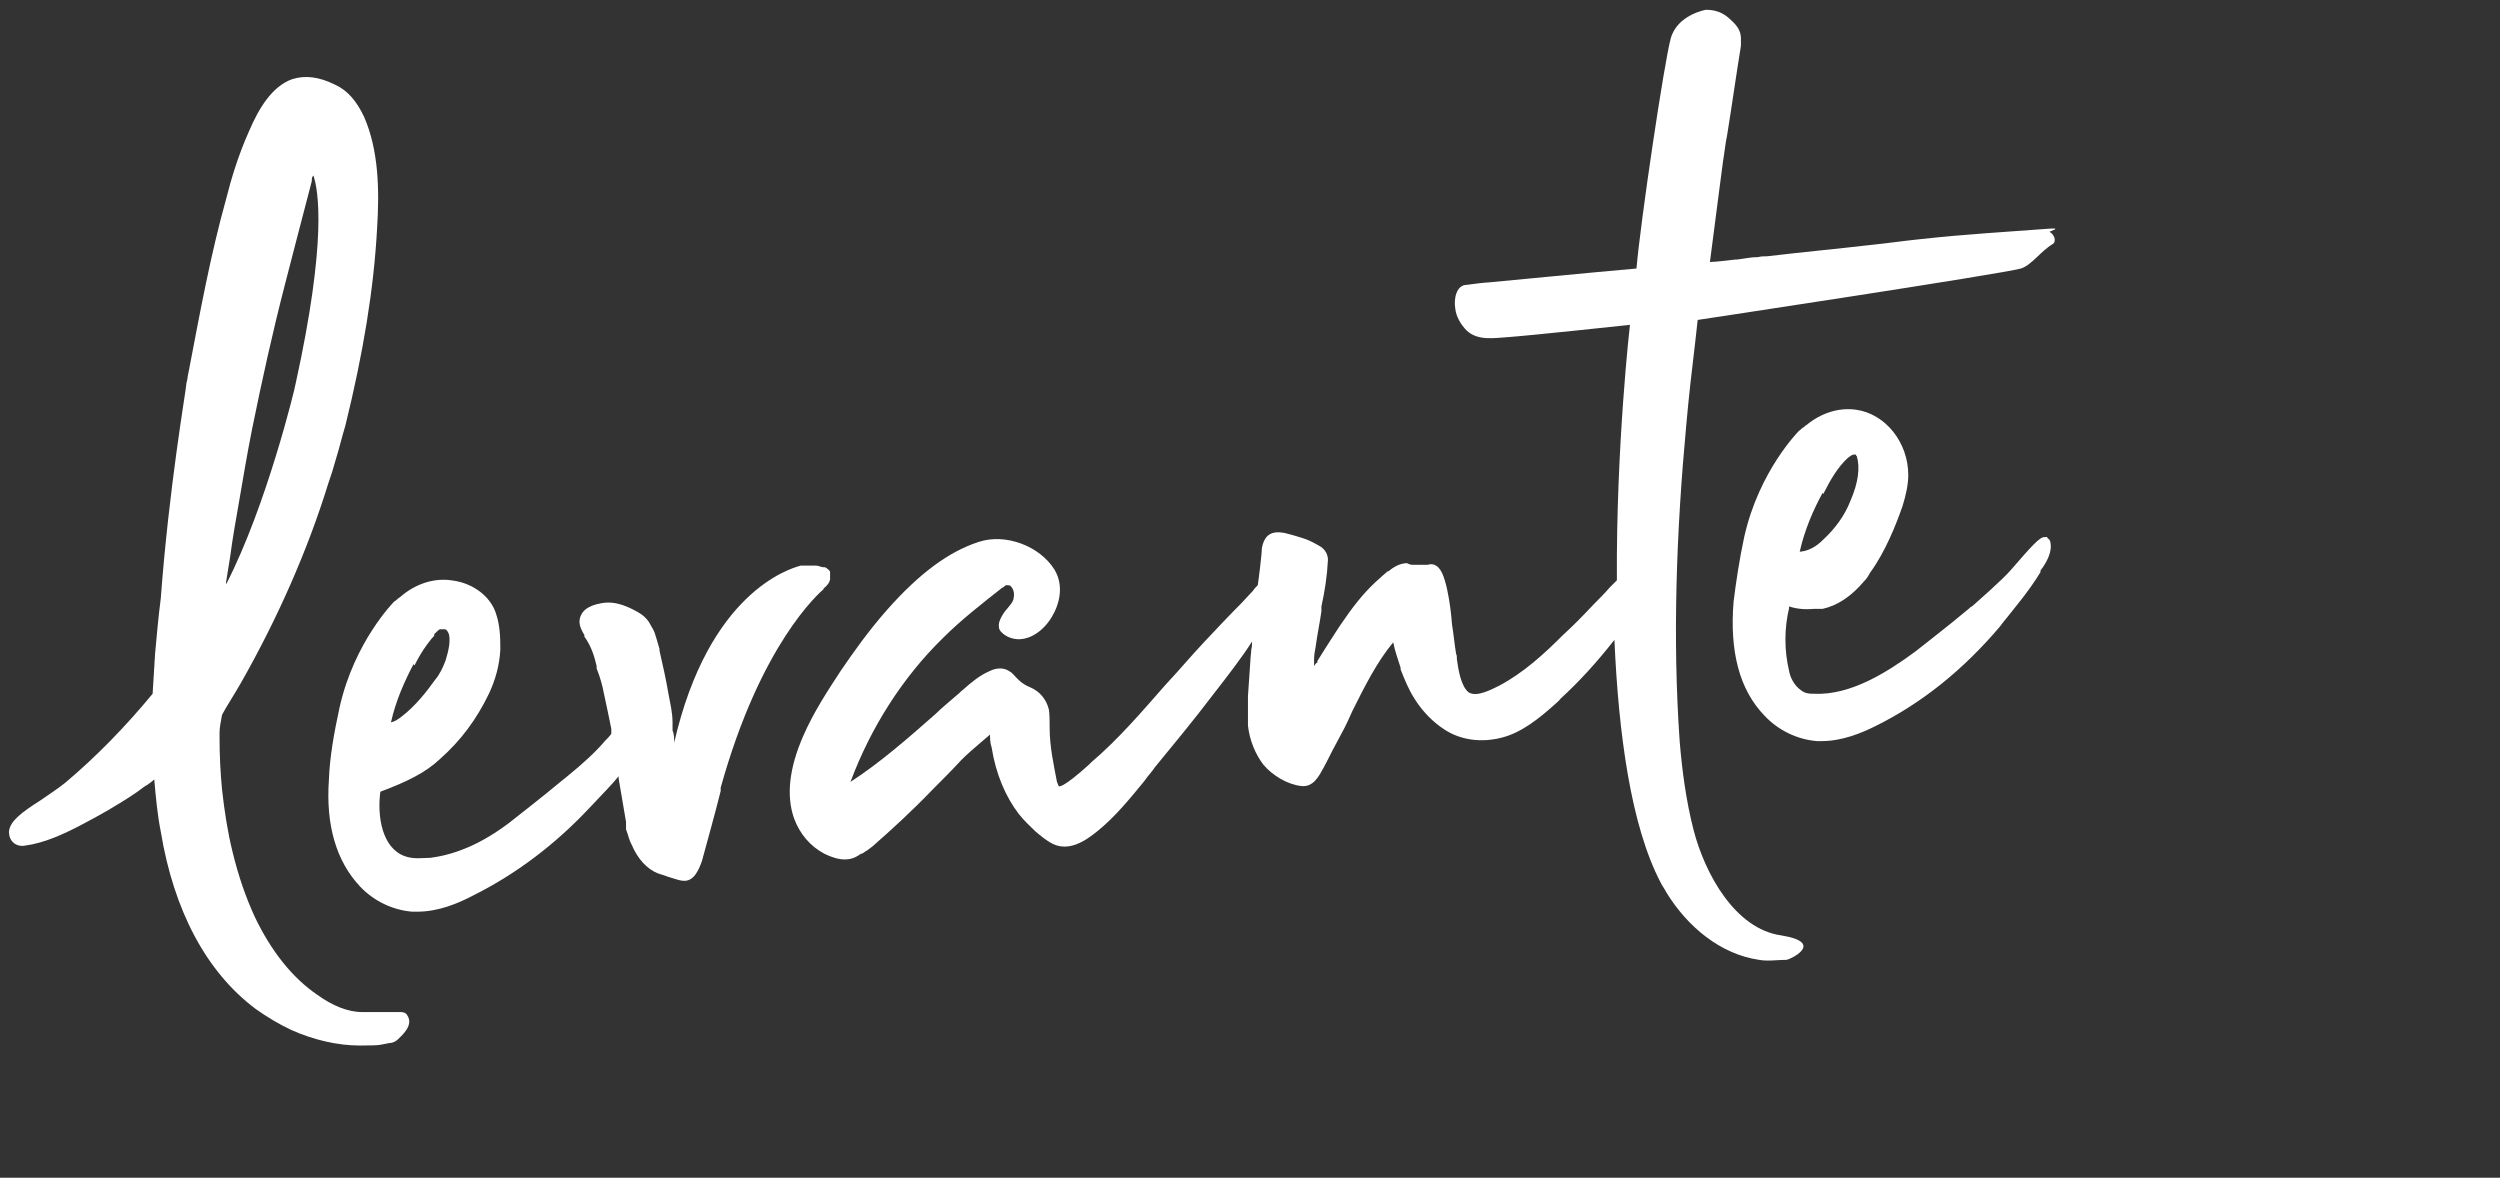
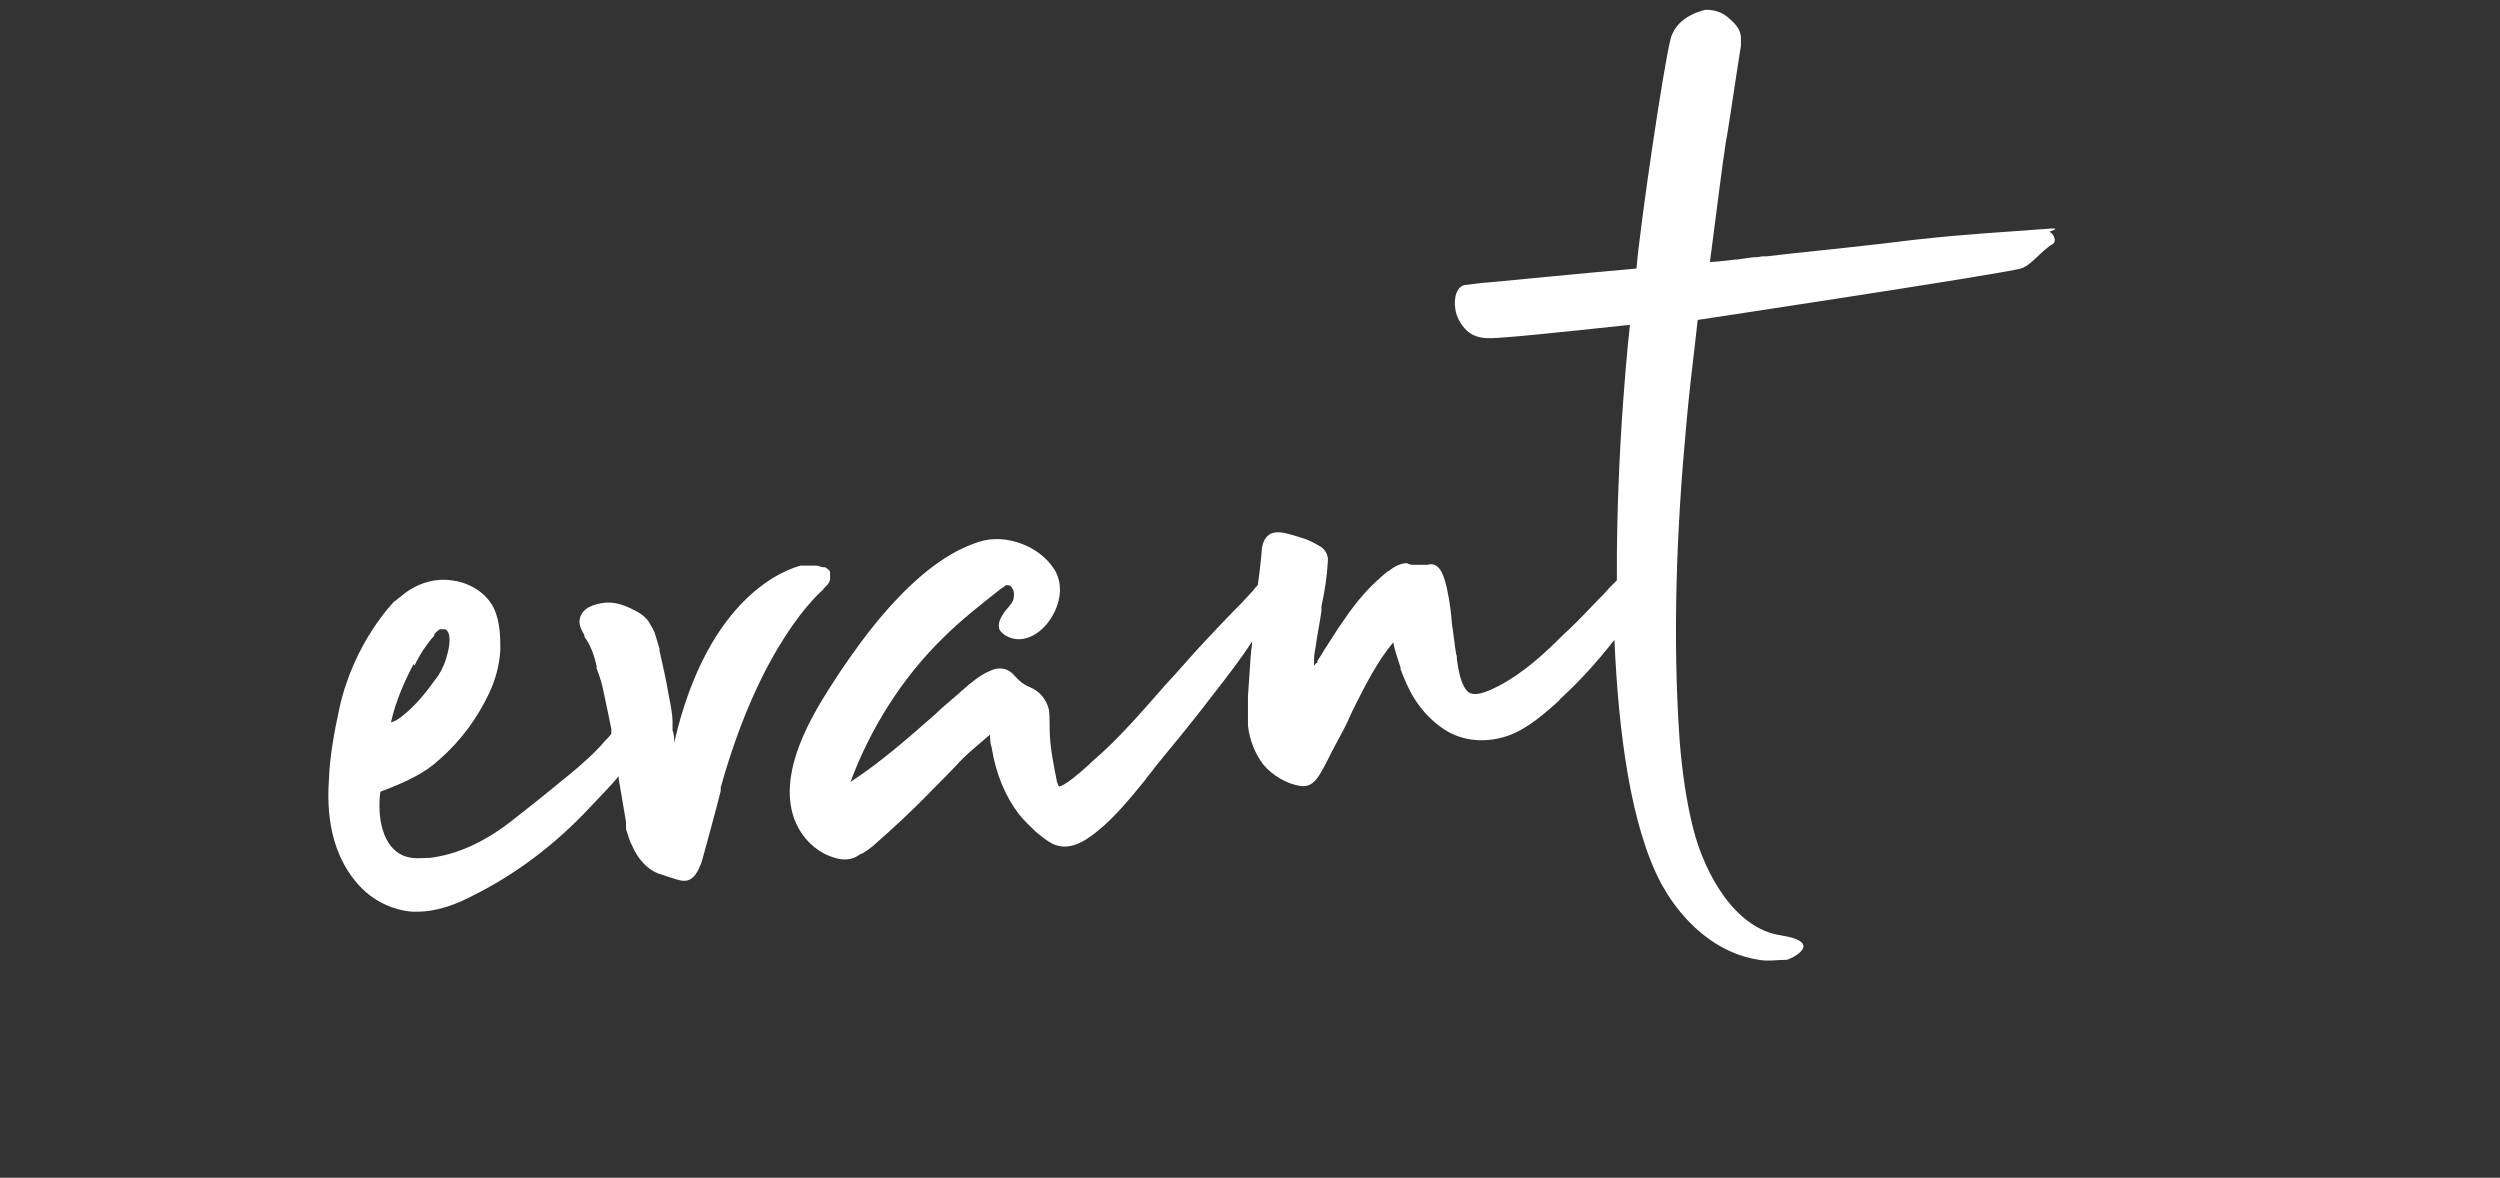
<svg xmlns="http://www.w3.org/2000/svg" viewBox="0 0 306.3 144.3" width="306.3" height="144.3">
  <rect x="0" y="0" width="306.3" height="144.3" fill="#333333" stroke="none" />
  <defs>
    <style>.cls-1{fill:#fff}</style>
  </defs>
  <g id="Ebene_1">
    <g id="Ebene_1-2" data-name="Ebene_1">
-       <path class="cls-1" d="M49.1 124h-4.7c-1.8 0-3.7-.8-5.5-2.1-3.1-2.1-5.7-5.4-7.7-9.6-1.1-2.4-2-5-2.7-7.9-.6-2.4-1-5-1.3-7.7-.2-2.1-.3-4.2-.3-6.3v-.7c0-.6.2-1.5.3-2.1 0 0 .2-.4.5-.9.4-.7 1-1.6 1.8-3 4.5-7.9 8.2-16.3 10.7-24.4l.5-1.5c.2-.6.3-1.1.5-1.7.4-1.3.7-2.6 1.1-3.9 2.2-8.9 3.5-16.8 3.9-24.2.3-4.7.2-9.6-1.6-13.7-.9-1.9-2-3.2-3.5-3.9-2-1-3.7-1.2-5.3-.7-2.5.9-4.1 3.6-5.3 6.4-1.3 2.9-2.2 5.9-2.8 8.3-1.9 6.8-3.2 13.9-4.5 20.7l-.2 1c0 .4-.2.8-.2 1.2s-2.1 12.5-3.1 26c-.3 2.3-.5 4.6-.7 6.8-.1 1.6-.2 3.3-.3 4.9-3.3 4-6.9 7.7-10.7 10.9-1 .8-2.1 1.5-3.1 2.2-2.2 1.4-3.7 2.5-3.8 3.8 0 1.3 1 1.9 2 1.7 2.3-.3 4.7-1.4 6.8-2.5 2.3-1.2 4.6-2.5 6.8-4 .4-.3.7-.5 1.1-.8.1 0 .9-.6 1.1-.8.2 2.3.4 4.4.8 6.4 1.6 9.7 5.6 17.2 11.6 21.7 1.4 1 2.9 1.9 4.4 2.6 2.7 1.2 5.6 1.9 8.4 1.9s2.4-.1 3.6-.3c.4 0 .8-.2 1.1-.5.5-.5 1.9-1.7 1.1-2.9-.2-.4-.7-.4-.8-.4ZM27.7 71.3l.5-3.1c.3-2.3.7-4.5 1.1-6.8.5-2.9 1-5.9 1.6-8.9 1.2-5.9 2.5-11.8 4-17.6.5-1.9 1-3.9 1.5-5.8l1.8-6.9c0-.3 0-.5.2-.7.6 1.8 1.7 7.9-2.2 25.6 0 .2-3.5 14.8-8.5 24.5v-.4ZM250.9 65.8h-.4c-.6 0-1.5 1-4.1 4-1 1.2-4.8 4.5-4.8 4.5-.1 0-.3.2-.4.3-3 2.5-5.9 4.7-6.5 5.2-3.4 2.5-7.9 5.4-12.4 5.2-.5 0-1.1 0-1.6-.4-.9-.6-1.4-1.7-1.5-2.4-.6-2.5-.6-5.2 0-7.7v-.2c.9.3 1.9.4 3 .3h1.1c1.8-.4 3.5-1.5 5.1-3.4.3-.3.5-.6.7-1 1.9-2.6 3.2-5.9 4-8.2.4-1.3.7-2.6.7-3.8 0-4-2.8-7.5-6.4-8-2.1-.3-4.3.4-6.1 1.9-.1 0-.2.2-.4.3-.1 0-.3.3-.5.4 0 0-4.9 4.9-6.7 13-.6 2.8-1 5.5-1.3 7.9-.5 6.1.7 10.8 3.8 14 1.7 1.8 4 2.9 6.4 3.1h.6c2.5 0 4.9-1 6.5-1.8 5.7-2.8 10.8-6.9 15.3-12.2l.3-.4c1.6-2 3.3-4 4.7-6.3v-.2c.7-.9 1.5-2.3 1.2-3.5 0-.2-.2-.4-.4-.5Zm-27.5-5.3c.9-1.8 1.8-3.3 3-4.4.3-.2.5-.4.7-.4h.3s0 .2.1.2c.4 1.4.2 3.2-.8 5.5-.7 1.8-1.9 3.4-3.3 4.7-.9.9-1.8 1.4-2.9 1.5.6-2.7 1.7-5.2 2.8-7.2Z" />
      <path class="cls-1" d="M251.8 28h-.5c-5.3.4-10.6.7-16 1.3-2 .2-4 .5-6 .7-4.3.5-8.6.9-12.8 1.4-.4 0-.7 0-1.1.1-.9 0-1.7.2-2.6.3h-.2s-2.4.3-3.1.3c.9-7.1 1.6-12.2 1.6-12.3.2-1.2.3-2.3.5-3.2.6-3.7 1.1-7.3 1.7-11v-.9c0-1.1-.7-1.8-1.5-2.5s-1.7-1-2.8-1c0 0-3.5.6-4.3 3.5-.8 2.9-3.7 22.4-4.2 28.2-4.7.4-18 1.7-18.1 1.7-.3 0-2.1.2-2.7.3-1.3 0-1.6 1.8-1.4 2.9.1 1 .7 2 1.4 2.7 1.4 1.3 3.4.9 5.1.8 2.8-.2 14.9-1.5 14.9-1.5s-1.7 14.8-1.6 31.3l-.5.5-.4.4c-.6.7-1.2 1.3-1.9 2-1.5 1.6-2.7 2.8-3.8 3.8-2.3 2.3-4.8 4.6-7.8 6.2-.6.3-1.2.6-1.8.8-.6.2-1.4.4-2 0-.9-.8-1.2-2.6-1.4-4 0-.3 0-.5-.1-.7-.2-1.2-.3-2.4-.5-3.6-.1-1.4-.3-2.9-.6-4.3-.3-1.3-.8-3.5-2.4-3H173.2c-.2 0-.5 0-.8-.2-.9 0-1.7.5-2.3 1h-.1c-.3.3-.6.5-.9.8-1.5 1.3-2.9 2.9-4.4 5.1-.8 1.1-1.5 2.3-2.3 3.5-.3.5-.7 1.1-1 1.6v.2c-.2 0-.3.3-.4.4v-.8c0-.5.1-1.1.2-1.6.2-1.5.5-2.9.7-4.3v-.6c.4-1.8.7-3.7.8-5.7 0-.5-.2-1.3-1.2-1.8-.7-.4-1.3-.7-2-.9-.6-.2-1.3-.4-2.1-.6-1.6-.3-2.5.2-2.8 1.9 0 .7-.4 3.9-.5 4.5-.2.2-.4.4-.6.7-.5.5-1 1.1-1.4 1.5-1.5 1.5-3 3.1-4.6 4.8-1.6 1.7-3.1 3.5-4.7 5.2-2.9 3.3-5.8 6.7-9.1 9.5l-.3.3c-3.2 2.9-3.7 2.7-3.7 2.6 0 0-.1-.3-.2-.5-.4-2.1-.9-4.3-.9-6.7v-.3c0-.6 0-1.3-.1-1.9-.3-1.2-1.1-2.2-2.3-2.7-.5-.2-1-.5-1.4-.9l-.3-.3c-.3-.3-.5-.6-.9-.8-.6-.4-1.5-.4-2.3 0-1.2.5-2.3 1.4-3.3 2.3-.3.2-.5.5-.8.7-.9.8-1.8 1.5-2.6 2.3-3.3 2.9-6.7 5.9-10.4 8.3 2.5-6.7 6.4-12.8 11.3-17.6 2.3-2.3 4.9-4.3 7.3-6.2.2 0 .3-.3.5-.3.3 0 .5 0 .6.2.3.3.4.9.3 1.3 0 .5-.5 1-.9 1.5-.2.2-.3.4-.5.7-.3.5-.5 1-.4 1.5 0 .3.3.6.7.9 2 1.3 4.4 0 5.7-2.1 1-1.6 1.6-3.9.4-5.9-1.8-2.9-6-4.5-9.3-3.4-3.7 1.2-7.3 3.9-11.2 8.3-2.3 2.6-4.2 5.3-5.7 7.5-1.5 2.3-3.3 5-4.6 8-1.7 3.9-2.1 7.3-1.1 10.1.7 1.9 2 3.4 3.7 4.3.8.4 1.7.7 2.5.7.9 0 1.4-.3 2-.7 0 0 .2 0 .4-.2.4-.2.7-.5 1-.7 2.4-2.1 4.9-4.4 7.3-6.9 1.2-1.2 2.4-2.4 3.6-3.7.7-.7 1.4-1.3 2.1-1.9.5-.4.9-.8 1.4-1.2 0 .5 0 1 .2 1.6.5 3.2 1.7 6 3.3 8.1.7.9 1.5 1.6 2.1 2.2.6.5 1.3 1.1 2.1 1.5 1.9.9 3.8-.2 5.5-1.6 2.1-1.7 3.9-3.9 5.7-6.1.4-.6.9-1.1 1.3-1.7 2.3-2.8 4.7-5.7 6.9-8.6 2.1-2.7 3.8-4.9 5-6.8 0 .3 0 .7-.1 1 0 .4-.1.9-.1 1.3-.1 1.5-.2 2.9-.3 4.4v3.6c.2 1.8.9 3.5 1.9 4.8 1.1 1.3 2.9 2.4 4.6 2.6 1.5.2 2.2-1.2 2.8-2.3.5-.9.9-1.8 1.4-2.7l.8-1.5c.5-.9.9-1.8 1.3-2.7 1.5-3 3-6 5-8.4.2 1.1.6 2.1.9 3.1v.2c.5 1.3 1 2.5 1.7 3.6 1 1.6 2.3 2.9 3.7 3.8 2 1.3 4.5 1.6 6.9 1 2.5-.6 4.7-2.4 6.6-4.1.2-.2.5-.4.7-.7 2.2-2 4.4-4.4 6.6-7.2.5 11.4 2 22.8 5.7 29.8.2.4.5.8.7 1.2 2.6 4.2 6.6 7.5 11.3 8.2 1.1.2 2.3 0 3.4 0 .3 0 4.9-2.1-.7-3-5.6-.8-9.3-7.5-10.7-12.9-.9-3.5-1.4-7.2-1.7-10.8-.9-12.8-.4-25.9.8-38.8.3-3.4.7-6.9 1.1-10.2l.3-2.7s37.1-5.6 39.6-6.3c1.3-.4 2.4-2.1 3.9-3 .5-.3.2-1.2-.4-1.5l.7-.3ZM100.8 72.2c.7-.6.8-.8.9-1.2V70.1c0-.2-.3-.4-.6-.6h-.2c-.3 0-.6-.2-.9-.2h-1.9c-1.5.4-11.3 3.4-15.5 21.7 0-.5 0-1.1-.2-1.5v-1c0-1.2-.3-2.4-.5-3.5-.3-1.8-.7-3.5-1.1-5.3v-.2c-.2-.7-.4-1.4-.6-2-.2-.5-.5-.9-.7-1.3-.6-.9-1.5-1.3-2.3-1.7-1.3-.6-2.4-.8-3.5-.6-1.7.3-2.6 1-2.7 2.2 0 .7.3 1.2.6 1.7v.2c.8 1.1 1.2 2.3 1.5 3.6v.3c.4 1 .7 2 .9 3.1.3 1.4.6 2.8.9 4.3v.6c-.2.3-.5.6-.8.9-1 1.2-2.6 2.7-4.7 4.4l-.5.4c-3 2.5-5.9 4.7-6.5 5.2-3.3 2.5-6.5 3.9-9.7 4.3-.9 0-2 .2-3.1-.2-2.8-1-3.4-4.9-3-7.9 3.2-1.2 5.5-2.3 7.3-4 2.6-2.3 4.5-4.9 6-8 .8-1.7 1.3-3.5 1.4-5.4 0-1.4 0-3.4-.8-5.1-.6-1.2-1.6-2.1-2.8-2.7-.8-.4-1.6-.6-2.4-.7-2.1-.3-4.3.4-6.1 1.9 0 0-.2.2-.4.3 0 0-.3.3-.5.4 0 0-4.9 4.9-6.7 13-.7 3.2-1.2 6.1-1.3 8.8-.4 5.6.9 10 3.8 13.1 1.7 1.8 4 2.9 6.4 3.1h.6c2.6 0 5-1 6.9-2 5.2-2.6 10-6.2 14.3-10.8 1.5-1.6 2.7-2.8 3.5-3.8v.3c.3 1.8.6 3.5.9 5.3v.9c.3.8.4 1.4.7 1.9.7 1.7 1.9 3 3.2 3.5.6.2 2.6.9 3 .9 1.4.2 2-1.3 2.4-2.4.3-1.1 1.9-6.9 2.3-8.6v-.4c4.9-17.6 12-23.8 12.7-24.4Zm-50 9.3c.4-.8.9-1.7 1.5-2.5s.6-.8.9-1.1v-.2c.2-.2.6-.6.7-.6h.6c.2 0 .4.3.5.6.2.8 0 1.9-.4 3.2-.3.8-.7 1.7-1.3 2.4-1 1.4-2.4 3.2-4.1 4.5-.4.3-.8.6-1.3.7.6-2.7 1.7-5.1 2.8-7.2v.2Z" />
    </g>
  </g>
</svg>